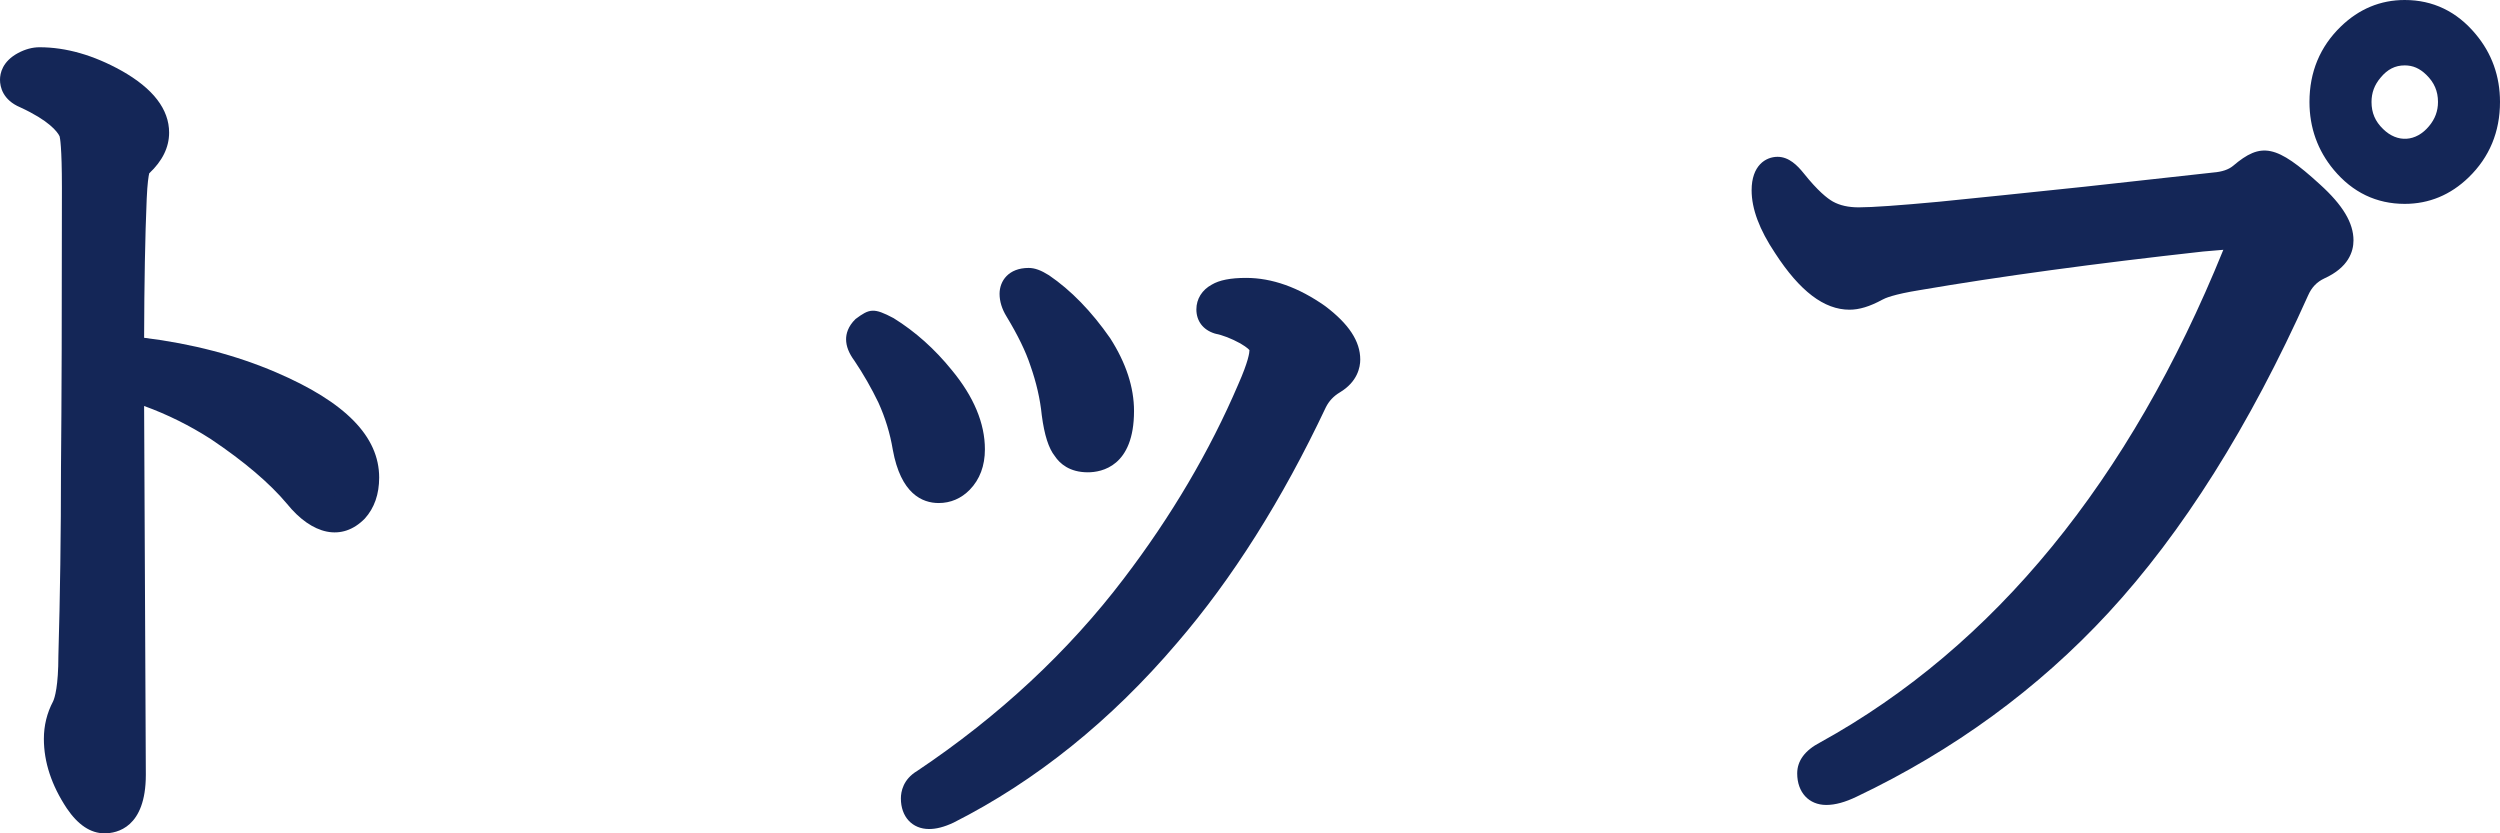
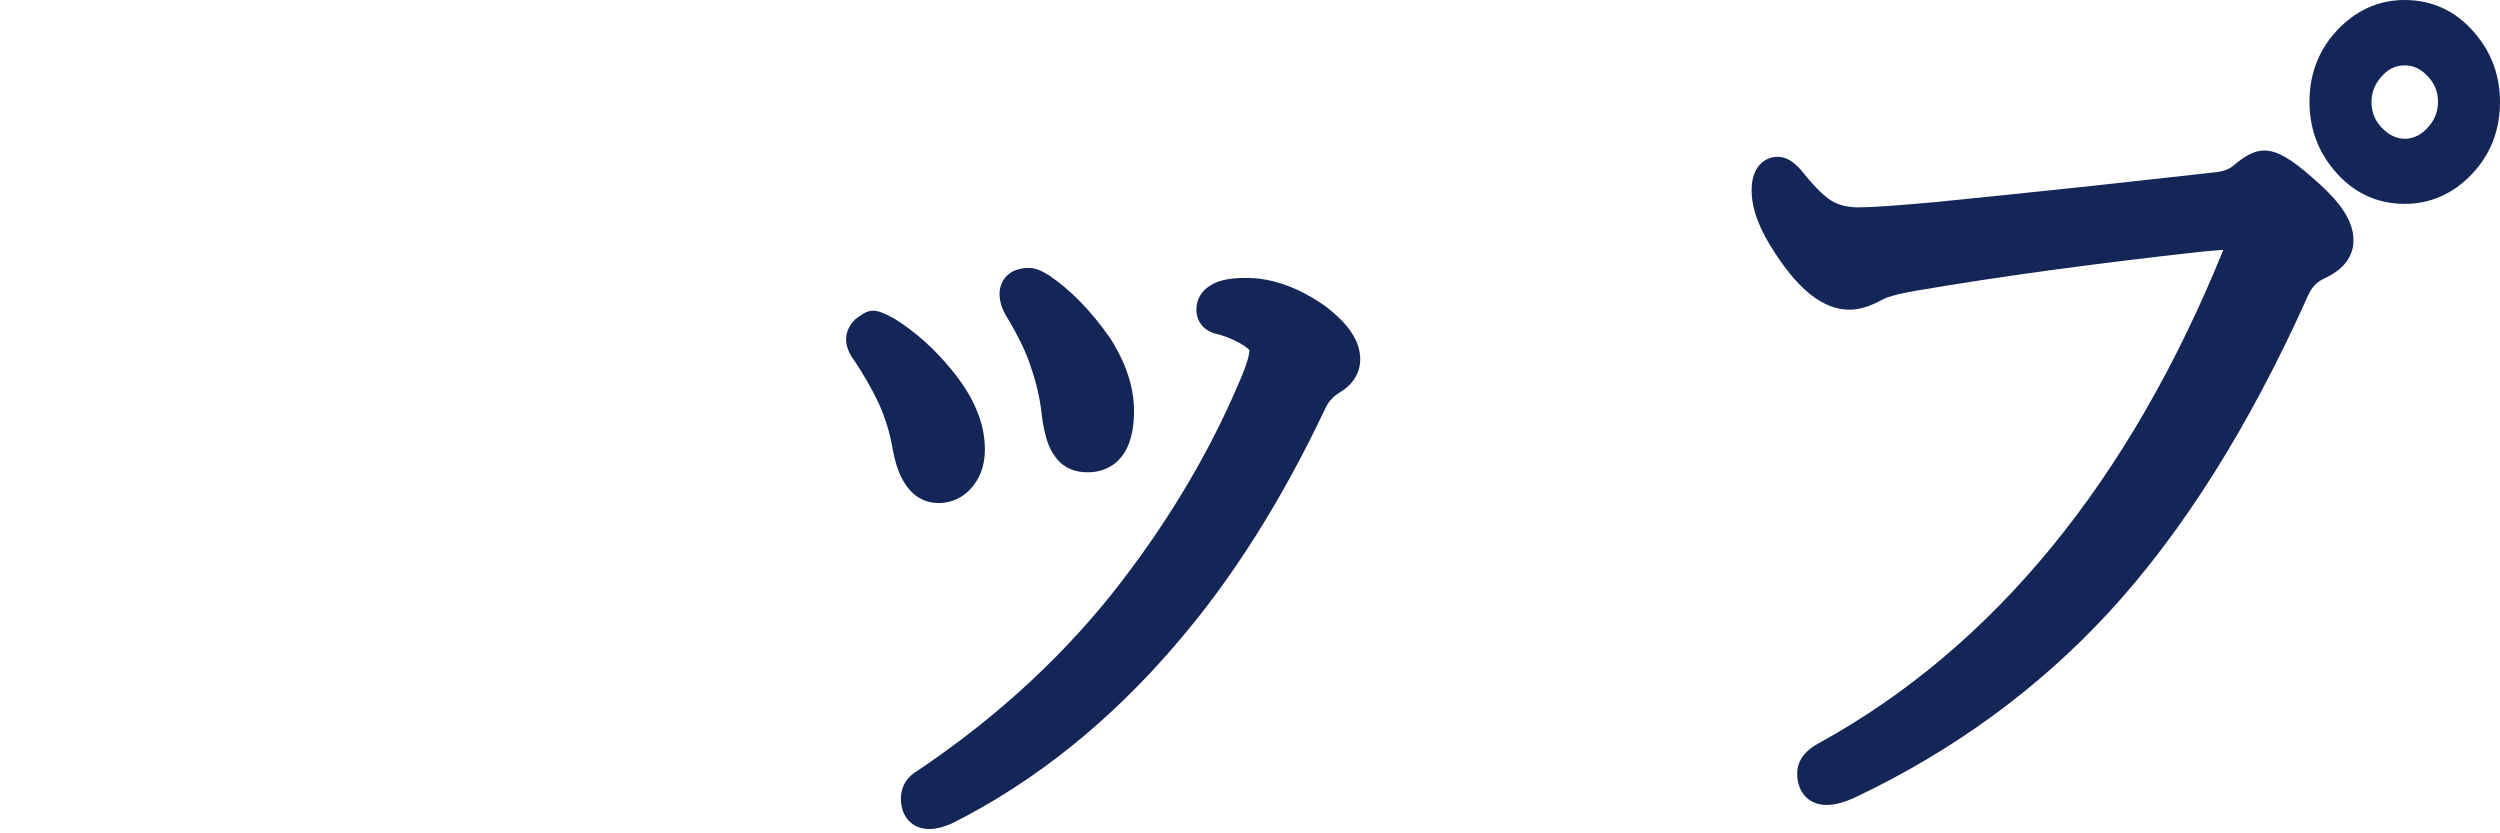
<svg xmlns="http://www.w3.org/2000/svg" version="1.1" id="レイヤー_1" x="0px" y="0px" width="51px" height="17px" viewBox="0 0 51 17" enable-background="new 0 0 51 17" xml:space="preserve">
  <g>
    <g>
      <g>
-         <path fill="#142657" d="M2.588,7.218c1.068,0.103,2.037,0.341,2.907,0.713c1.259,0.54,1.889,1.144,1.889,1.813     c0,0.245-0.066,0.44-0.197,0.588c-0.107,0.11-0.224,0.164-0.349,0.164c-0.232,0-0.471-0.151-0.715-0.453     C5.747,9.593,5.203,9.13,4.494,8.654C3.897,8.269,3.262,7.979,2.588,7.787c0,1.594,0,2.712,0,3.355l0.036,4.665     c0,0.554-0.165,0.83-0.492,0.83c-0.161,0-0.322-0.12-0.483-0.357c-0.269-0.404-0.403-0.806-0.403-1.206     c0-0.211,0.048-0.407,0.144-0.586c0.102-0.213,0.152-0.583,0.152-1.11c0.036-1.207,0.054-2.486,0.054-3.836     C1.607,8.243,1.613,6.34,1.613,3.834c0-0.681-0.023-1.076-0.072-1.186C1.417,2.366,1.088,2.103,0.557,1.858     C0.42,1.8,0.351,1.723,0.351,1.626c0-0.083,0.06-0.157,0.18-0.222c0.095-0.051,0.188-0.077,0.276-0.077     c0.484,0,0.985,0.145,1.504,0.434c0.525,0.296,0.787,0.611,0.787,0.945c0,0.206-0.11,0.405-0.331,0.598     C2.702,3.362,2.659,3.606,2.642,4.037C2.606,4.885,2.588,5.945,2.588,7.218z" />
-         <path fill="#142657" d="M2.132,17c-0.282,0-0.541-0.171-0.771-0.512c-0.31-0.469-0.466-0.941-0.466-1.415     c0-0.271,0.063-0.529,0.187-0.763c0.036-0.075,0.109-0.318,0.109-0.934c0.035-1.216,0.053-2.49,0.053-3.836     c0.013-1.3,0.019-3.202,0.019-5.707c0-0.847-0.04-1.025-0.047-1.052C1.172,2.688,1.001,2.46,0.414,2.19     C0.055,2.039,0,1.771,0,1.626c0-0.129,0.048-0.372,0.368-0.544c0.146-0.078,0.293-0.118,0.439-0.118     c0.541,0,1.102,0.161,1.671,0.478C3.124,1.805,3.45,2.23,3.45,2.706c0,0.299-0.137,0.578-0.406,0.83     C3.031,3.591,3.007,3.731,2.993,4.052C2.96,4.821,2.943,5.775,2.94,6.891c0.975,0.12,1.878,0.356,2.69,0.704     c1.417,0.607,2.105,1.31,2.105,2.148c0,0.337-0.097,0.618-0.291,0.834c-0.468,0.48-1.079,0.333-1.592-0.302     c-0.349-0.417-0.871-0.861-1.55-1.317C3.874,8.683,3.417,8.455,2.94,8.282l0.035,7.523C2.975,16.884,2.386,17,2.132,17z      M1.048,1.705c0.426,0.246,0.686,0.503,0.813,0.792C1.912,2.613,1.965,2.82,1.965,3.834c0,2.508-0.006,4.412-0.019,5.711     c0,1.35-0.018,2.633-0.054,3.845c0.001,0.586-0.059,0.99-0.188,1.258c-0.074,0.14-0.106,0.276-0.106,0.426     c0,0.327,0.111,0.654,0.34,1.001c0.119,0.175,0.188,0.197,0.195,0.199c0.121-0.002,0.138-0.293,0.138-0.467L2.237,7.218     c0-1.268,0.018-2.344,0.054-3.197C2.315,3.419,2.378,3.169,2.54,3.027c0.094-0.083,0.207-0.206,0.207-0.321     c0-0.184-0.215-0.406-0.604-0.625C1.766,1.871,1.399,1.745,1.048,1.705z M3.454,7.704C3.879,7.878,4.289,8.093,4.68,8.346     c0.74,0.496,1.313,0.986,1.708,1.459c0.171,0.212,0.33,0.327,0.449,0.327c0.011,0,0.044,0,0.101-0.059     c0.06-0.067,0.093-0.178,0.093-0.33c0-0.627-0.909-1.149-1.671-1.477C4.776,8.017,4.138,7.829,3.454,7.704z" />
-       </g>
+         </g>
      <g>
        <path fill="#142657" d="M17.718,7.15c-0.071-0.097-0.107-0.173-0.107-0.231c0-0.044,0.026-0.093,0.08-0.145     c0.054-0.039,0.101-0.058,0.144-0.058c0.036,0,0.113,0.033,0.232,0.097c0.393,0.245,0.754,0.569,1.083,0.974     c0.393,0.476,0.59,0.935,0.59,1.378c0,0.238-0.069,0.428-0.206,0.569c-0.108,0.11-0.235,0.164-0.384,0.164     c-0.298,0-0.496-0.263-0.591-0.791c-0.06-0.36-0.167-0.71-0.323-1.051C18.082,7.735,17.909,7.434,17.718,7.15z M25.841,7.141     c0-0.16-0.122-0.312-0.366-0.453c-0.221-0.122-0.43-0.202-0.627-0.241c-0.06-0.02-0.089-0.064-0.089-0.135     c0-0.077,0.042-0.138,0.125-0.183c0.107-0.064,0.286-0.096,0.537-0.096c0.459,0,0.93,0.17,1.414,0.511     c0.376,0.283,0.563,0.546,0.563,0.791c0,0.142-0.08,0.26-0.241,0.357c-0.184,0.109-0.325,0.26-0.421,0.453     c-0.882,1.87-1.878,3.448-2.988,4.732c-1.323,1.557-2.806,2.748-4.446,3.578c-0.137,0.063-0.254,0.095-0.349,0.095     c-0.149,0-0.224-0.087-0.224-0.26c0-0.104,0.054-0.187,0.161-0.251c1.718-1.149,3.155-2.486,4.313-4.011     c0.99-1.297,1.783-2.644,2.38-4.038C25.755,7.597,25.841,7.314,25.841,7.141z M20.832,6.264c-0.06-0.097-0.089-0.187-0.089-0.27     c0-0.109,0.081-0.164,0.242-0.164c0.054,0,0.131,0.033,0.232,0.097c0.406,0.276,0.788,0.671,1.146,1.186     c0.28,0.438,0.42,0.861,0.42,1.272c0,0.592-0.196,0.887-0.59,0.887c-0.179,0-0.307-0.058-0.385-0.174     c-0.095-0.122-0.164-0.347-0.205-0.675c-0.036-0.353-0.12-0.716-0.251-1.089C21.25,7.025,21.076,6.668,20.832,6.264z" />
        <path fill="#142657" d="M18.953,16.912c-0.343,0-0.575-0.249-0.575-0.623c0-0.136,0.043-0.39,0.334-0.563     c1.664-1.114,3.086-2.438,4.213-3.922c0.967-1.268,1.753-2.601,2.335-3.962c0.209-0.472,0.229-0.651,0.229-0.698     c-0.001-0.002-0.03-0.047-0.187-0.139c-0.184-0.101-0.36-0.169-0.52-0.201c-0.247-0.077-0.376-0.262-0.376-0.492     c0-0.213,0.115-0.398,0.315-0.506c0.153-0.091,0.379-0.137,0.699-0.137c0.529,0,1.071,0.193,1.612,0.574     c0.485,0.365,0.717,0.72,0.717,1.091c0,0.157-0.055,0.454-0.417,0.671c-0.127,0.076-0.22,0.175-0.285,0.304     c-0.89,1.886-1.913,3.505-3.038,4.81c-1.346,1.581-2.878,2.813-4.554,3.661C19.261,16.872,19.099,16.912,18.953,16.912z      M25.741,6.429c0.301,0.201,0.452,0.439,0.452,0.711c0,0.232-0.093,0.55-0.291,1c-0.604,1.413-1.42,2.798-2.423,4.113     c-0.9,1.185-1.978,2.269-3.215,3.234c1.16-0.742,2.24-1.698,3.221-2.851c1.084-1.256,2.071-2.821,2.936-4.653     c0.13-0.262,0.318-0.465,0.563-0.609c0.055-0.033,0.067-0.055,0.068-0.055c-0.004-0.016-0.024-0.182-0.423-0.482     C26.328,6.625,26.03,6.488,25.741,6.429z M19.15,10.262c-0.337,0-0.774-0.189-0.937-1.087c-0.055-0.331-0.153-0.653-0.294-0.963     c-0.142-0.295-0.308-0.584-0.489-0.853c-0.113-0.153-0.17-0.296-0.17-0.439c0-0.103,0.034-0.258,0.193-0.412     c0.285-0.213,0.371-0.233,0.776-0.018c0.445,0.276,0.84,0.63,1.19,1.063c0.446,0.54,0.673,1.083,0.673,1.612     c0,0.337-0.104,0.616-0.31,0.827C19.609,10.169,19.391,10.262,19.15,10.262z M18.306,7.43c0.089,0.153,0.171,0.307,0.246,0.464     c0.172,0.376,0.29,0.762,0.354,1.151c0.02,0.111,0.099,0.489,0.244,0.489c0.056,0,0.096-0.018,0.137-0.059     c0.043-0.044,0.101-0.125,0.101-0.31c0-0.352-0.17-0.735-0.506-1.142C18.701,7.799,18.508,7.601,18.306,7.43z M22.191,9.635     c-0.374,0-0.573-0.18-0.673-0.331c-0.125-0.156-0.213-0.428-0.266-0.834c-0.033-0.331-0.111-0.668-0.232-1.012     c-0.094-0.287-0.257-0.622-0.487-1.002c-0.093-0.15-0.142-0.308-0.142-0.462c0-0.263,0.184-0.528,0.593-0.528     c0.124,0,0.251,0.046,0.416,0.15c0.449,0.306,0.866,0.735,1.248,1.284c0.325,0.508,0.486,1.003,0.486,1.485     C23.134,9.513,22.475,9.635,22.191,9.635z M21.381,6.515c0.135,0.265,0.234,0.494,0.303,0.702     c0.137,0.393,0.229,0.789,0.267,1.168c0.046,0.363,0.116,0.466,0.129,0.483c0.018,0.023,0.04,0.039,0.112,0.039     c0.083,0,0.239,0,0.239-0.523c0-0.336-0.122-0.697-0.362-1.072C21.852,7.001,21.62,6.733,21.381,6.515z" />
      </g>
      <g>
        <path fill="#142657" d="M37.918,4.596c0.286,0,0.842-0.039,1.664-0.116c0.769-0.077,1.766-0.18,2.987-0.309     c1.503-0.167,2.378-0.263,2.621-0.289c0.239-0.02,0.434-0.09,0.583-0.212c0.173-0.148,0.312-0.222,0.42-0.222     c0.173,0,0.475,0.197,0.903,0.588c0.376,0.341,0.564,0.63,0.564,0.868c0,0.18-0.129,0.328-0.385,0.443     c-0.233,0.109-0.403,0.286-0.51,0.53c-1.182,2.635-2.518,4.759-4.009,6.373c-1.407,1.521-3.084,2.746-5.028,3.671     c-0.19,0.092-0.349,0.136-0.474,0.136c-0.161,0-0.241-0.093-0.241-0.279c0-0.11,0.092-0.212,0.277-0.309     c3.691-2.038,6.513-5.51,8.463-10.421c0.036-0.09,0.054-0.16,0.054-0.212c0-0.083-0.06-0.125-0.179-0.125     c-0.036,0-0.274,0.019-0.716,0.058c-2.219,0.245-4.154,0.508-5.807,0.791c-0.441,0.071-0.736,0.151-0.886,0.241     c-0.19,0.103-0.354,0.154-0.492,0.154c-0.387,0-0.796-0.331-1.226-0.993c-0.279-0.417-0.42-0.777-0.42-1.08     c0-0.212,0.06-0.318,0.179-0.318c0.066,0,0.152,0.068,0.261,0.203c0.262,0.328,0.494,0.549,0.696,0.665     C37.418,4.542,37.649,4.596,37.918,4.596z M49.056,0.364c0.471,0,0.865,0.189,1.181,0.568c0.275,0.328,0.412,0.71,0.412,1.147     c0,0.508-0.176,0.932-0.527,1.272c-0.304,0.296-0.659,0.443-1.065,0.443c-0.471,0-0.864-0.189-1.181-0.569     c-0.274-0.328-0.411-0.709-0.411-1.147c0-0.507,0.176-0.932,0.527-1.272C48.297,0.512,48.65,0.364,49.056,0.364z M49.056,0.971     c-0.298,0-0.551,0.125-0.759,0.376c-0.18,0.212-0.27,0.457-0.27,0.733c0,0.322,0.116,0.595,0.35,0.819     c0.196,0.193,0.423,0.289,0.679,0.289c0.298,0,0.553-0.125,0.762-0.376c0.178-0.212,0.269-0.456,0.269-0.732     c0-0.321-0.118-0.594-0.35-0.819C49.539,1.067,49.313,0.971,49.056,0.971z" />
        <path fill="#142657" d="M37.256,16.421c-0.355,0-0.593-0.257-0.593-0.643c0-0.258,0.158-0.472,0.471-0.634     c3.548-1.958,6.314-5.339,8.222-10.048c-0.107,0.008-0.245,0.021-0.412,0.035c-2.196,0.243-4.144,0.507-5.778,0.787     c-0.542,0.087-0.717,0.167-0.767,0.196c-0.257,0.14-0.471,0.204-0.669,0.204c-0.517,0-1.014-0.377-1.518-1.154     c-0.321-0.481-0.479-0.903-0.479-1.283c0-0.503,0.285-0.682,0.53-0.682c0.233,0,0.406,0.179,0.531,0.334     c0.289,0.362,0.483,0.515,0.597,0.579c0.142,0.079,0.316,0.118,0.527,0.118c0.275,0,0.824-0.039,1.632-0.114     c0.767-0.077,1.763-0.179,2.984-0.308c1.502-0.167,2.377-0.263,2.62-0.289c0.177-0.014,0.309-0.06,0.4-0.135     c0.574-0.489,0.883-0.436,1.774,0.379c0.466,0.422,0.683,0.785,0.683,1.14c0,0.231-0.103,0.554-0.595,0.777     c-0.151,0.071-0.259,0.182-0.331,0.347c-1.192,2.662-2.563,4.839-4.074,6.474c-1.431,1.549-3.158,2.81-5.135,3.751     C37.64,16.366,37.437,16.421,37.256,16.421z M45.63,4.348c0.364,0,0.53,0.253,0.53,0.489c0,0.104-0.025,0.215-0.081,0.352     c-1.713,4.314-4.129,7.575-7.193,9.712c1.36-0.8,2.572-1.771,3.618-2.902c1.458-1.577,2.784-3.688,3.943-6.274     c0.142-0.323,0.372-0.562,0.684-0.709c0.152-0.068,0.18-0.12,0.181-0.12c-0.002-0.012-0.015-0.194-0.446-0.586     c-0.472-0.431-0.65-0.49-0.679-0.498c0.001,0.004-0.062,0.029-0.189,0.138c-0.209,0.172-0.47,0.27-0.779,0.295     c-0.234,0.025-1.109,0.121-2.61,0.288c-1.225,0.129-2.223,0.231-2.991,0.309c-0.843,0.079-1.398,0.118-1.698,0.118     c-0.326,0-0.616-0.069-0.864-0.207c-0.156-0.089-0.316-0.219-0.486-0.394c0.053,0.116,0.125,0.247,0.227,0.396     c0.35,0.541,0.682,0.836,0.936,0.836c0.045,0,0.148-0.015,0.33-0.113c0.177-0.107,0.497-0.198,0.994-0.278     c1.646-0.282,3.605-0.549,5.823-0.793C45.344,4.367,45.592,4.348,45.63,4.348z M49.056,4.159c-0.576,0-1.063-0.234-1.447-0.694     c-0.329-0.395-0.496-0.861-0.496-1.385c0-0.61,0.215-1.127,0.639-1.538C48.123,0.182,48.562,0,49.056,0     c0.576,0,1.063,0.234,1.447,0.695C50.833,1.088,51,1.554,51,2.08c0,0.609-0.215,1.127-0.639,1.538     C49.991,3.977,49.552,4.159,49.056,4.159z M49.056,1.334c-0.195,0-0.352,0.08-0.492,0.25c-0.125,0.147-0.185,0.308-0.185,0.496     c0,0.222,0.075,0.397,0.237,0.553c0.292,0.287,0.672,0.259,0.935-0.058c0.124-0.147,0.184-0.309,0.184-0.495     c0-0.22-0.076-0.396-0.239-0.555C49.362,1.395,49.224,1.334,49.056,1.334z" />
      </g>
    </g>
  </g>
</svg>